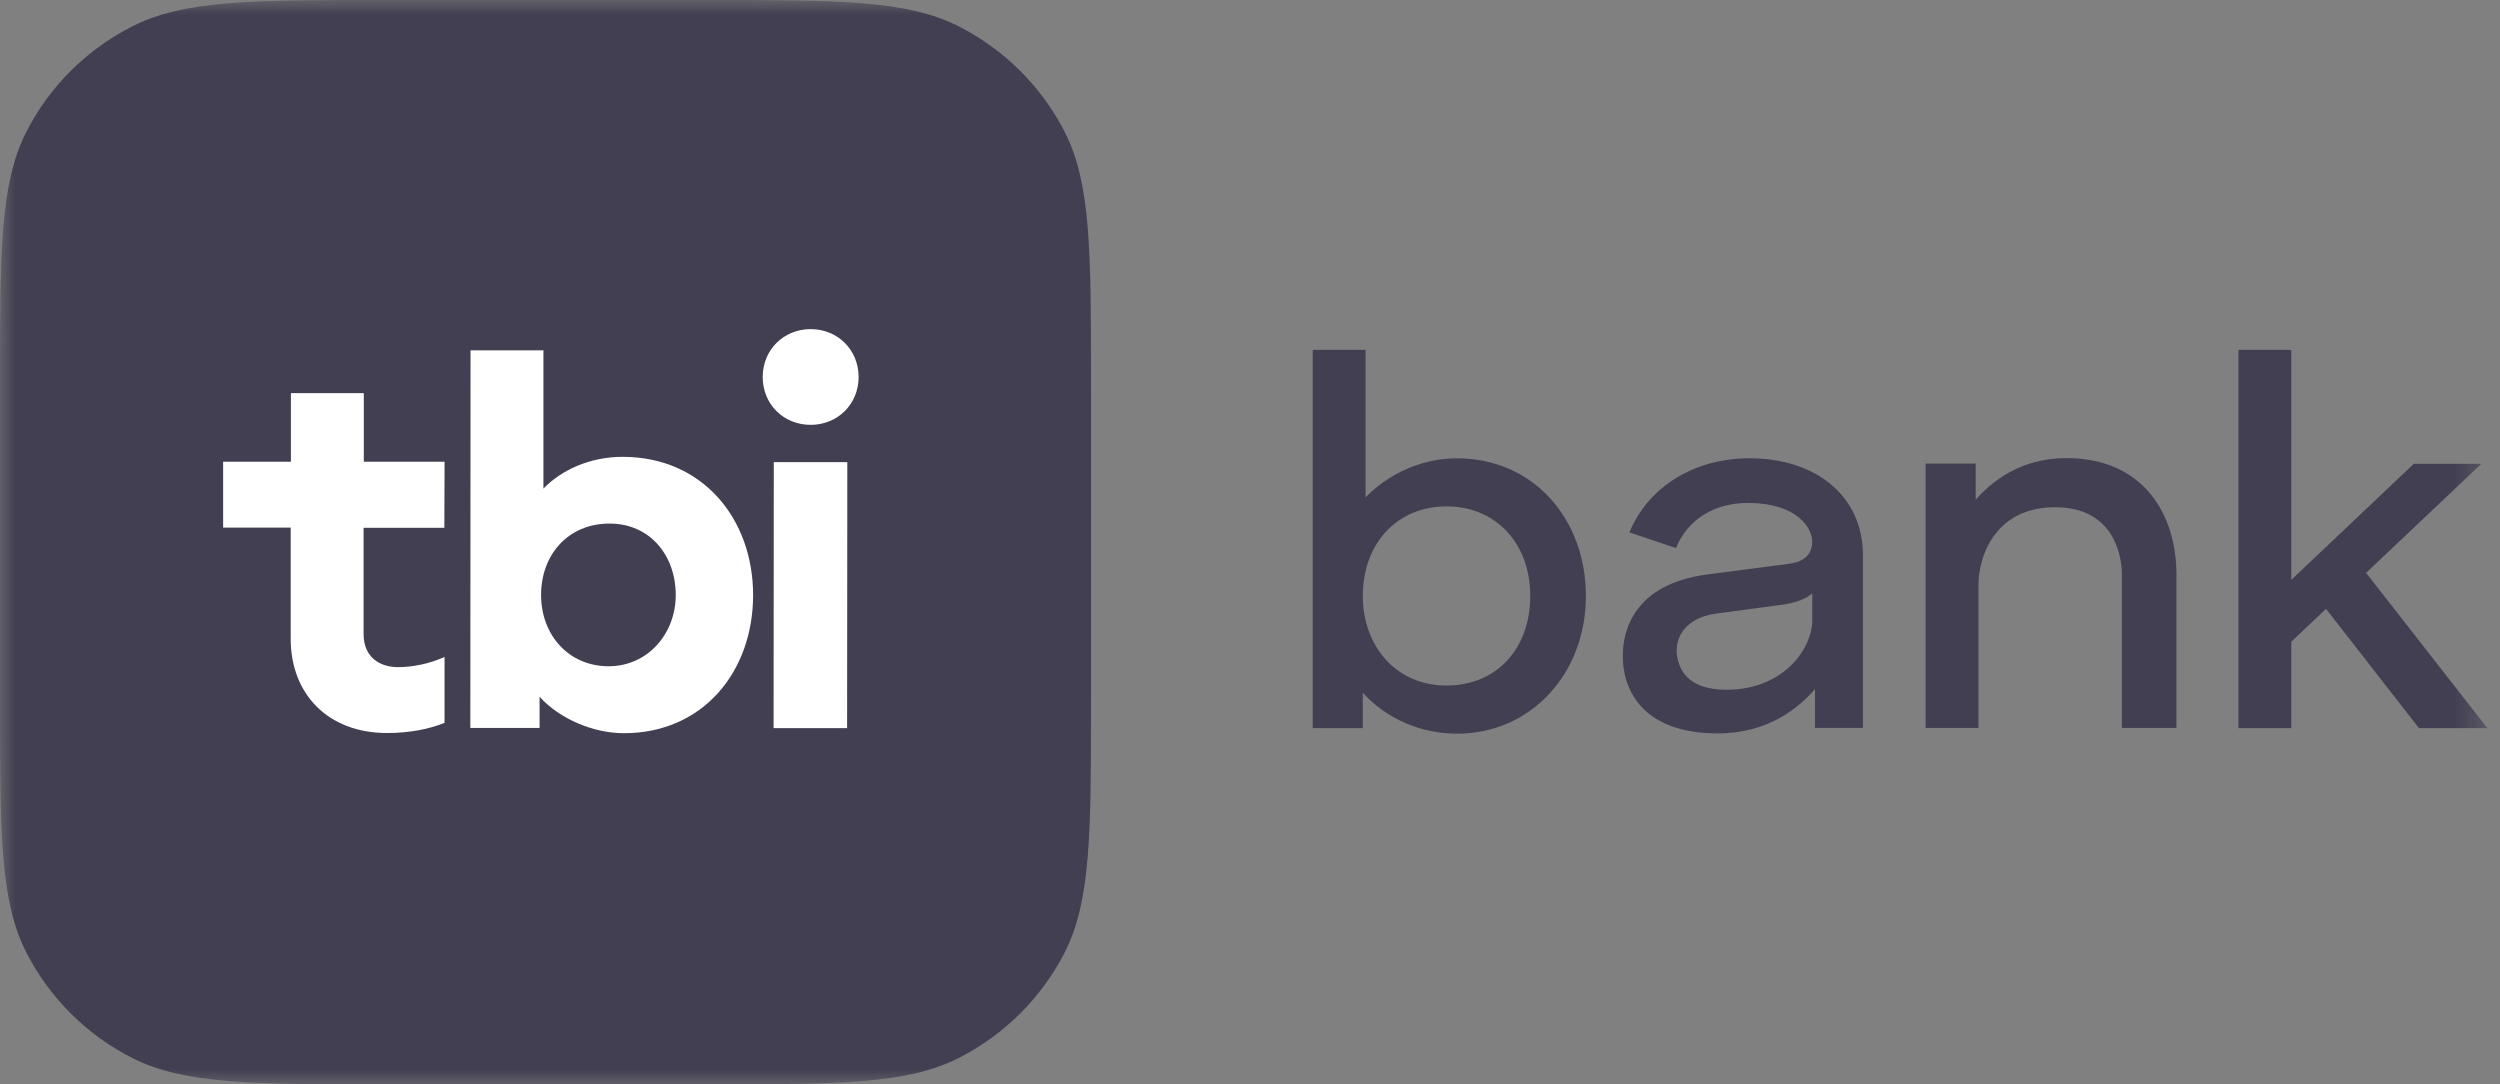
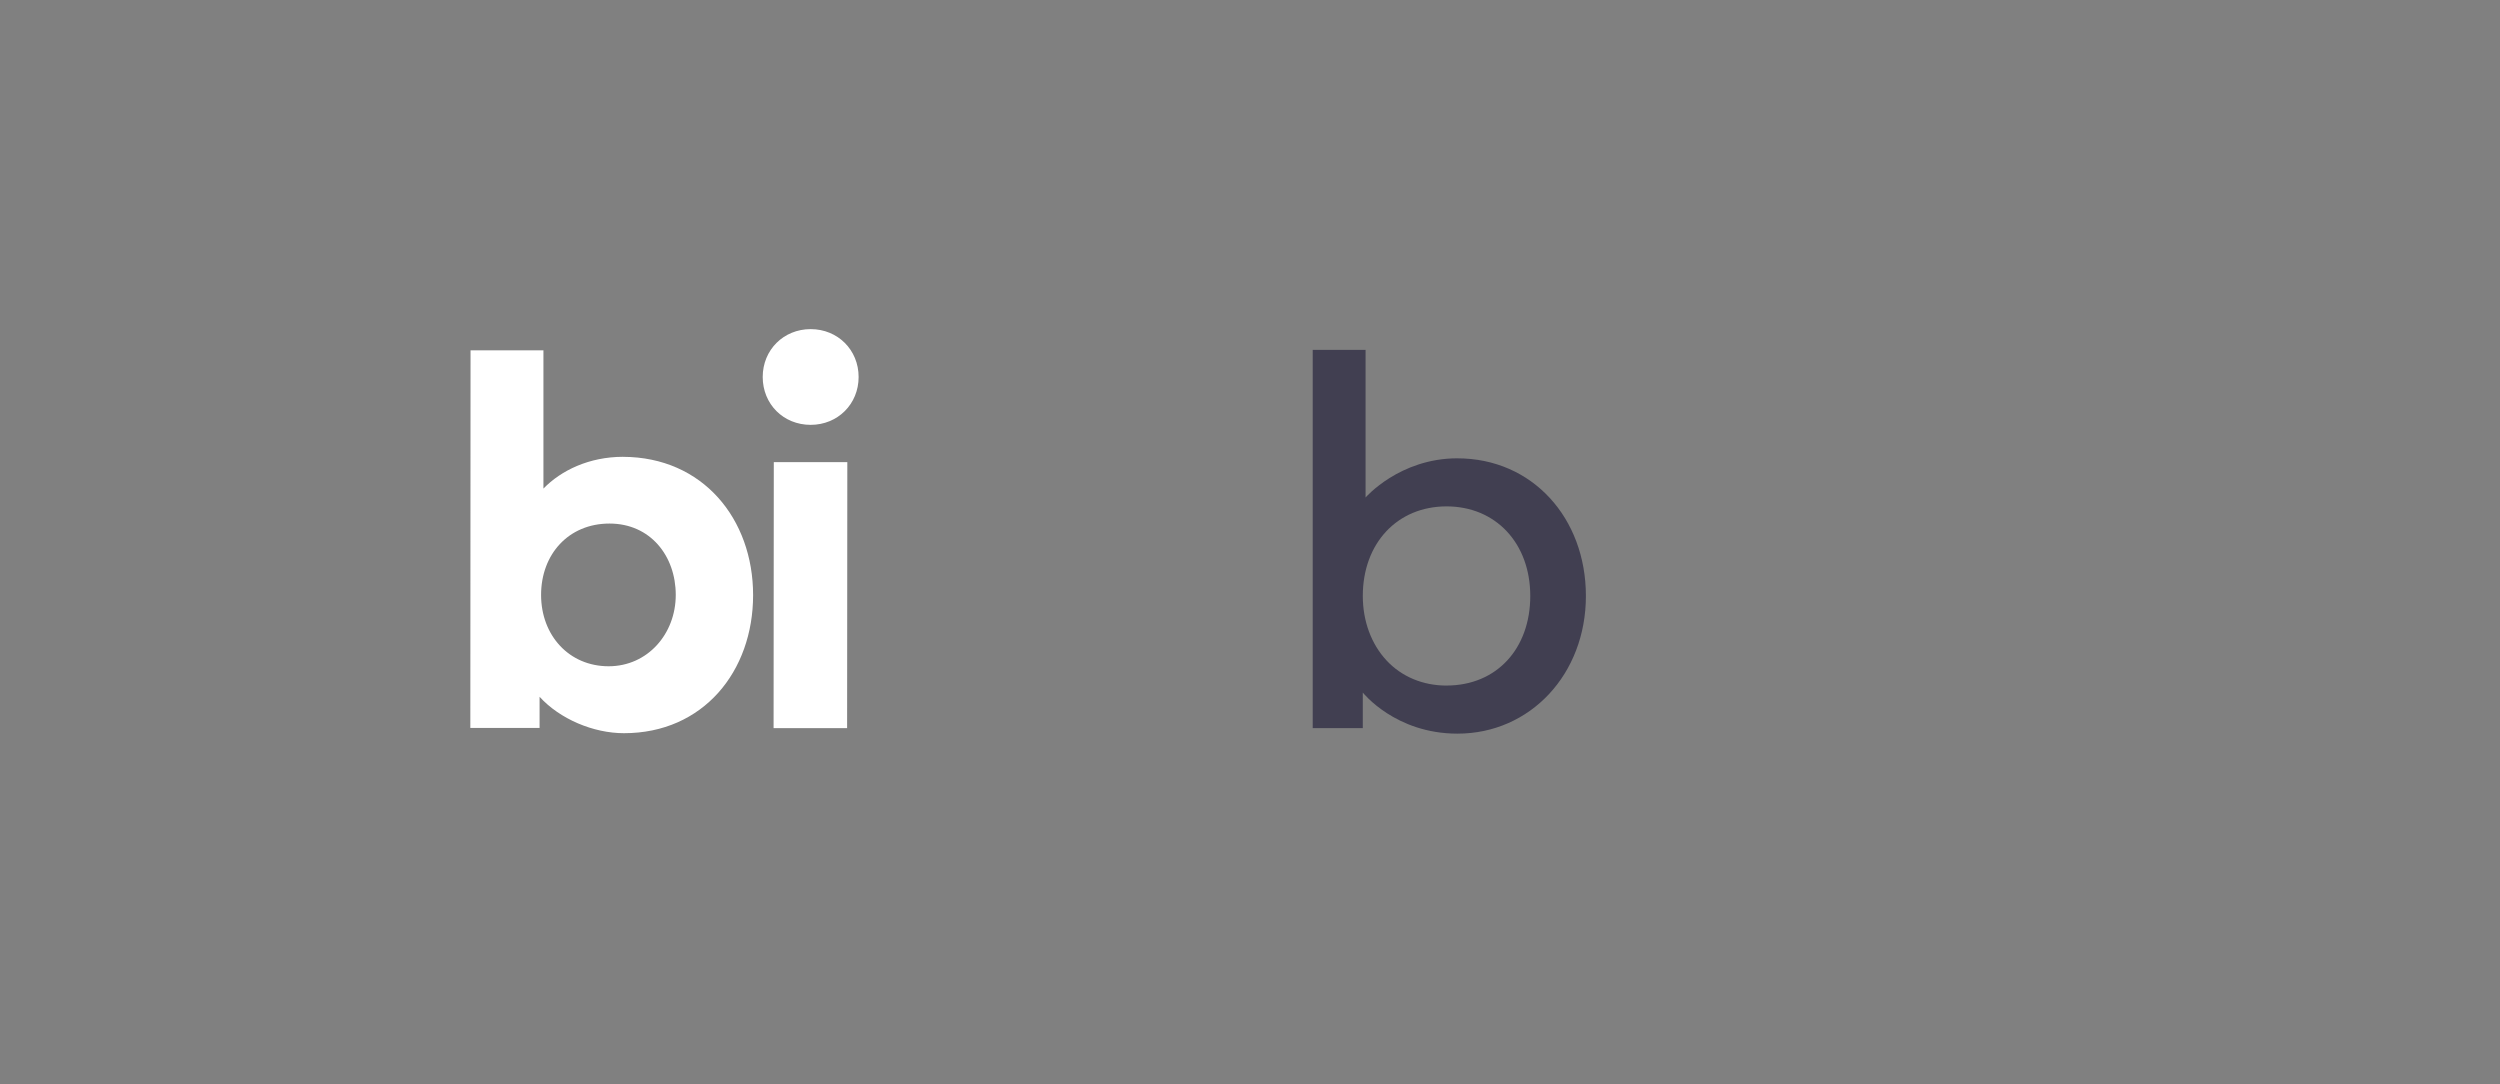
<svg xmlns="http://www.w3.org/2000/svg" fill="none" height="36" viewBox="0 0 83 36" width="83">
  <rect x="0" y="0" width="83" height="36" fill="#808080" stroke="none" />
  <clipPath id="a">
    <path d="m0 0h82.636v36h-82.636z" />
  </clipPath>
  <mask id="b" height="36" maskUnits="userSpaceOnUse" width="83" x="0" y="0">
    <path d="m82.636 0h-82.636v36h82.636z" fill="#fff" />
  </mask>
  <g clip-path="url(#a)">
    <g mask="url(#b)">
      <g fill="#181433" fill-opacity=".6">
        <path d="m48.386 15.216c-1.925 0-3.049 1.301-3.049 1.301v-4.901h-1.755v12.558h1.663v-1.181s1.075 1.364 3.141 1.364c2.42 0 4.266-1.976 4.266-4.57 0-2.595-1.783-4.57-4.266-4.57zm-.361 7.545c-.785 0-1.493-.295-1.995-.837-.502-.541-.785-1.301-.785-2.138 0-1.751 1.146-2.974 2.78-2.974 1.634 0 2.78 1.224 2.78 2.974 0 1.751-1.118 2.974-2.78 2.974z" />
-         <path d="m57.025 24.349c1.677 0 2.688-.844 3.233-1.47v1.287h1.592v-5.731c0-1.955-1.55-3.22-3.764-3.22-1.84 0-3.361.942-3.99 2.461l1.549.52c.375-.942 1.259-1.498 2.391-1.498 1.613 0 2.13.823 2.13 1.28 0 .527-.41.696-.764.738l-2.745.359c-2.462.338-2.78 1.919-2.78 2.7-.007 1.097.63 2.574 3.148 2.574zm-.035-3.98 2.045-.274c.396-.049.842-.134 1.132-.401v.921c0 .865-.905 2.285-2.851 2.285-1.351 0-1.613-.752-1.649-1.23-.042-.654.453-1.195 1.323-1.301z" />
-         <path d="m68.225 16.84c1.931 0 2.222 1.568 2.222 2.236v5.091h1.811v-5.091c0-2.018-1.111-3.867-3.651-3.867-1.55 0-2.49.795-3.014 1.378v-1.195h-1.663v8.775h1.755v-4.732c-.007-.949.545-2.595 2.54-2.595z" />
-         <path d="m80.308 24.173h2.272l-4.026-5.154 3.827-3.621h-2.242l-4.068 3.853v-7.636h-1.755v12.558h1.755v-2.869l1.153-1.09z" />
-         <path d="m0 12.825c0-4.486 0-6.736.877-8.452.771-1.512 2.009-2.735 3.523-3.502 1.726-.872 3.99-.872 8.504-.872h10.414c4.514 0 6.778 0 8.504.872 1.514.766 2.752 1.997 3.523 3.502.877 1.716.877 3.966.877 8.452v10.35c0 4.486 0 6.736-.877 8.452-.771 1.505-2.009 2.735-3.523 3.502-1.726.872-3.99.872-8.504.872h-10.414c-4.514 0-6.778 0-8.504-.872-1.521-.766-2.752-1.997-3.523-3.502-.877-1.716-.877-3.966-.877-8.452z" />
      </g>
-       <path d="m14.752 17.522h-2.681v3.53c0 .759.524 1.097 1.146 1.097.495 0 1.061-.119 1.542-.338v2.187c-.516.211-1.167.338-1.91.338-1.96 0-3.198-1.294-3.198-3.129v-3.691h-2.243v-2.187h2.25v-2.278h2.42v2.278h2.682z" fill="#fff" />
      <path d="m25.322 12.516c0-.9.693-1.589 1.592-1.589s1.592.689 1.592 1.589-.693 1.589-1.592 1.589c-.906 0-1.592-.689-1.592-1.589zm.368 2.827h2.441l-.007 8.831h-2.441z" fill="#fff" />
      <path d="m20.688 15.166c-1.125 0-2.059.45-2.646 1.055v-4.591h-2.42l-.007 12.537h2.299v-1.034c.672.738 1.783 1.209 2.802 1.209 2.632 0 4.287-2.053 4.287-4.584 0-2.531-1.67-4.584-4.316-4.591zm-.481 6.954c-1.316 0-2.243-1.026-2.243-2.369 0-1.35.913-2.369 2.271-2.369s2.2 1.076 2.2 2.369c0 1.294-.934 2.369-2.229 2.369z" fill="#fff" />
    </g>
  </g>
</svg>